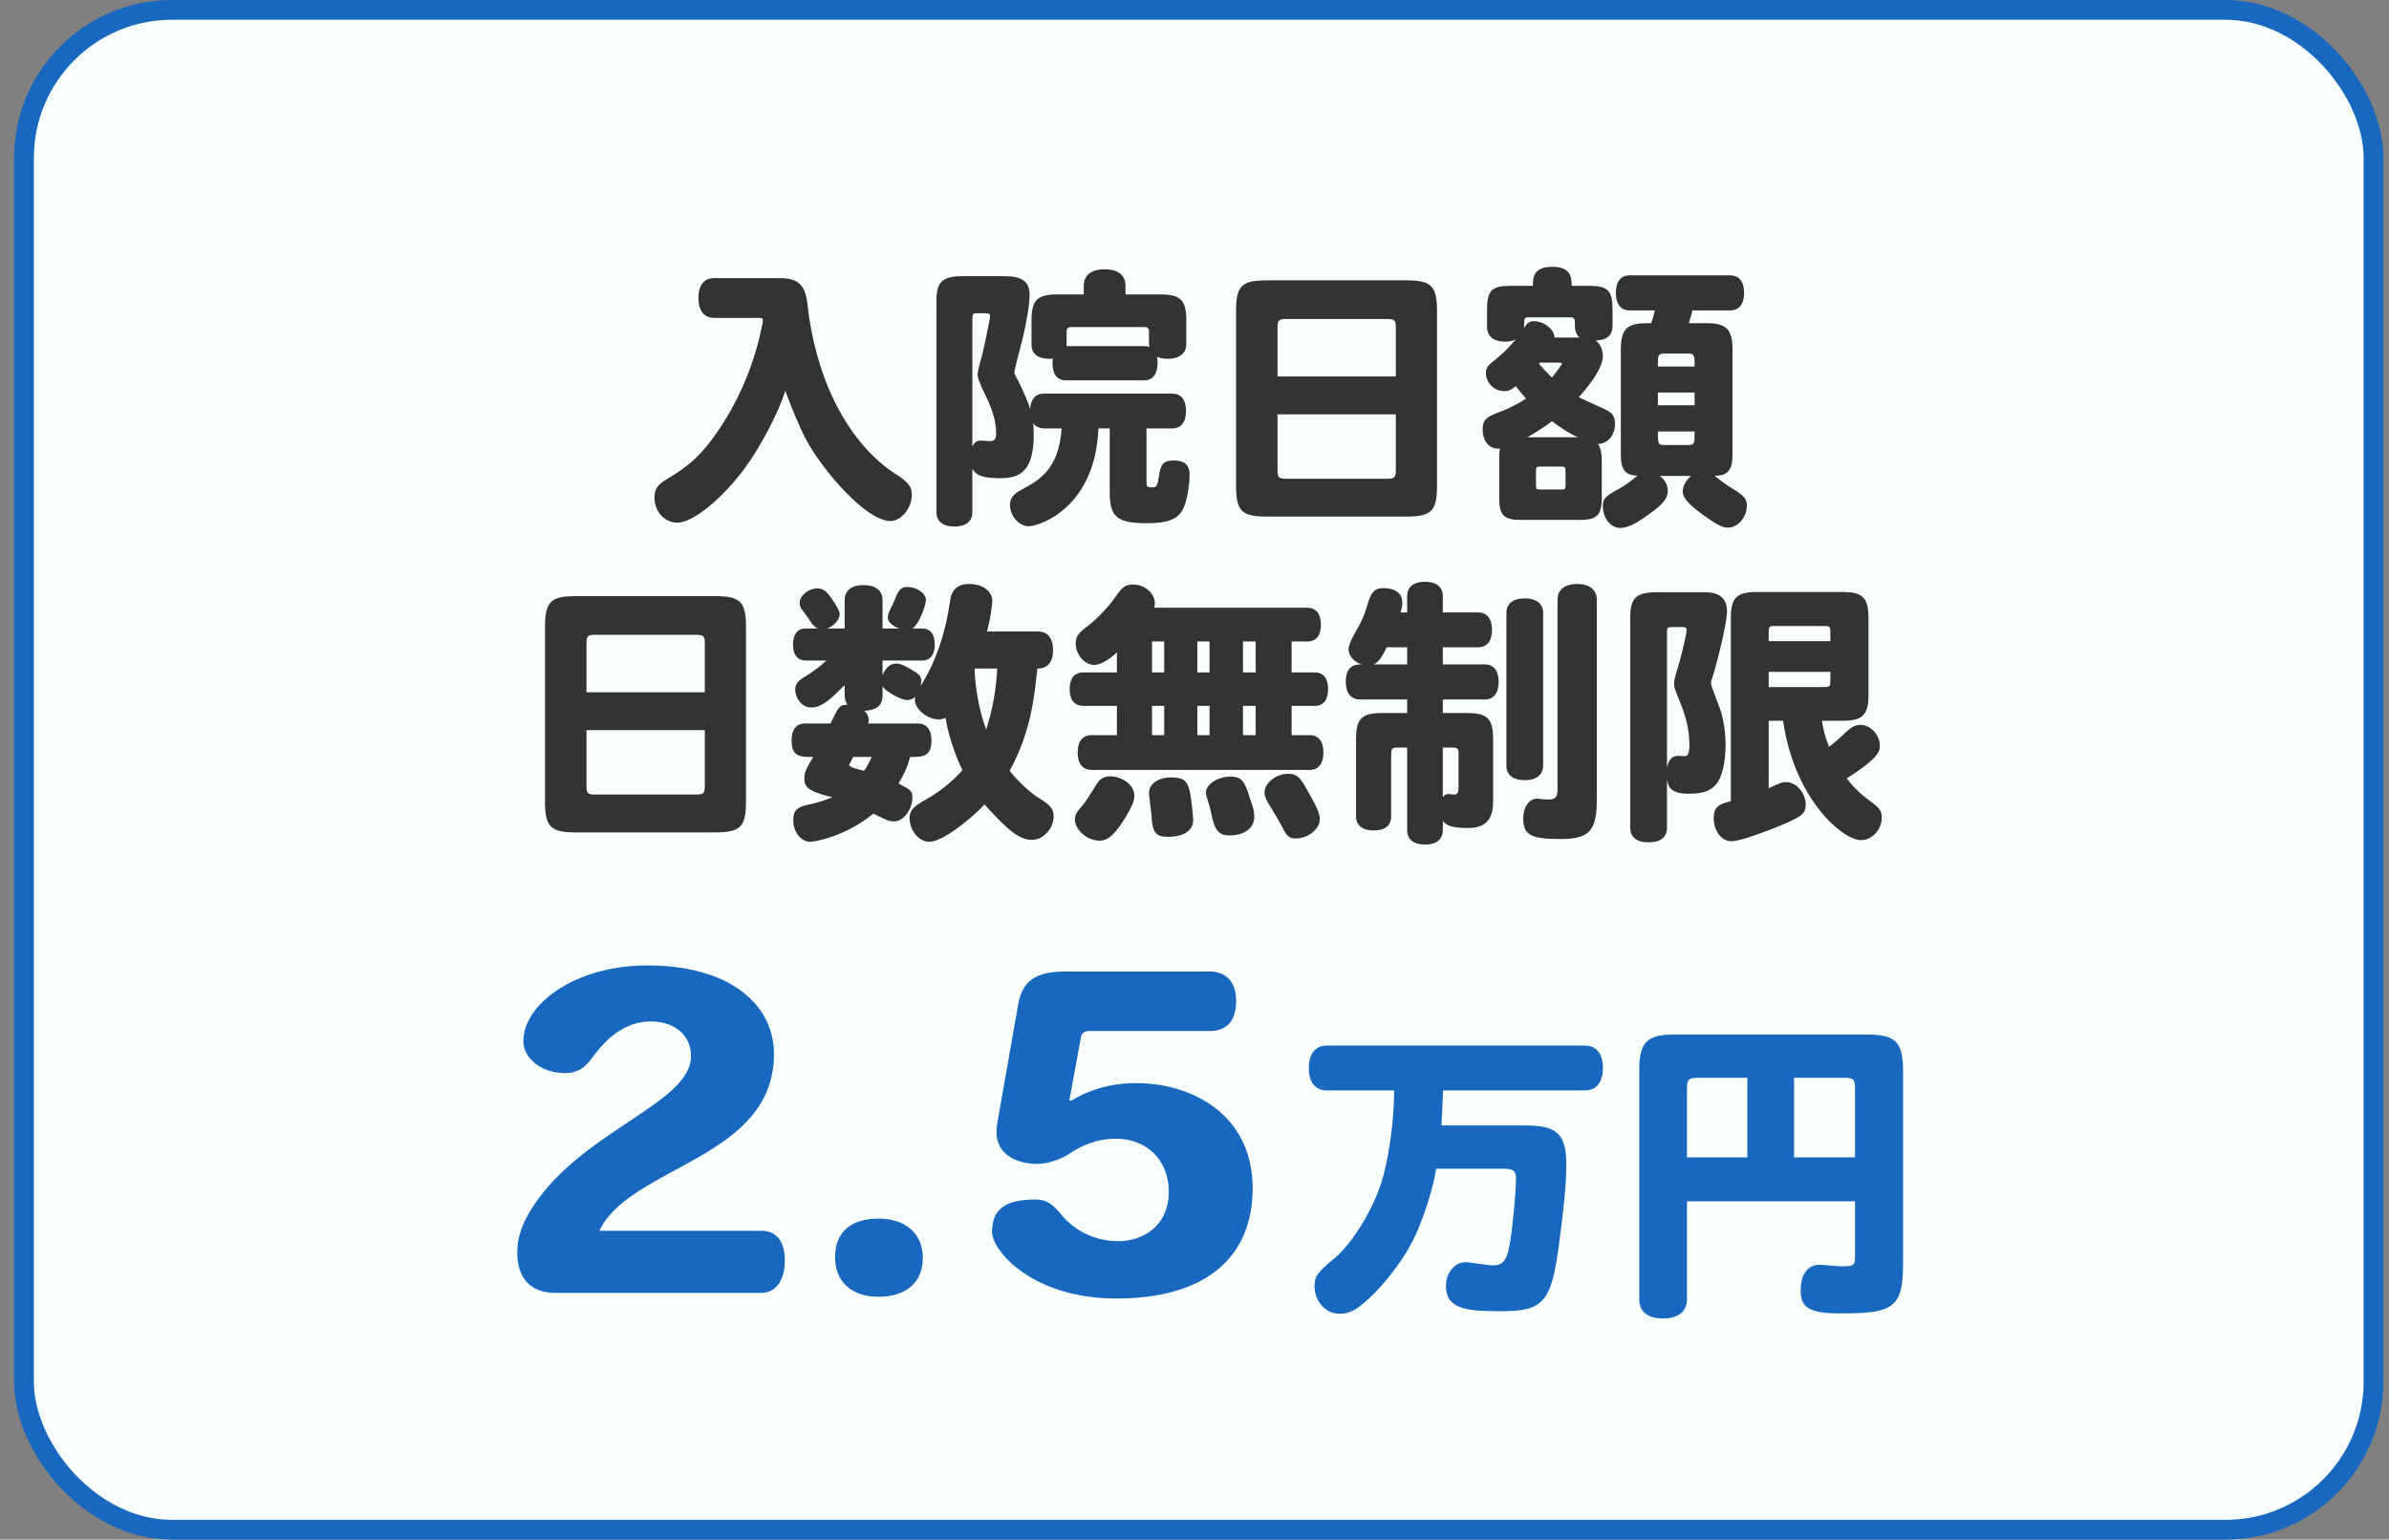
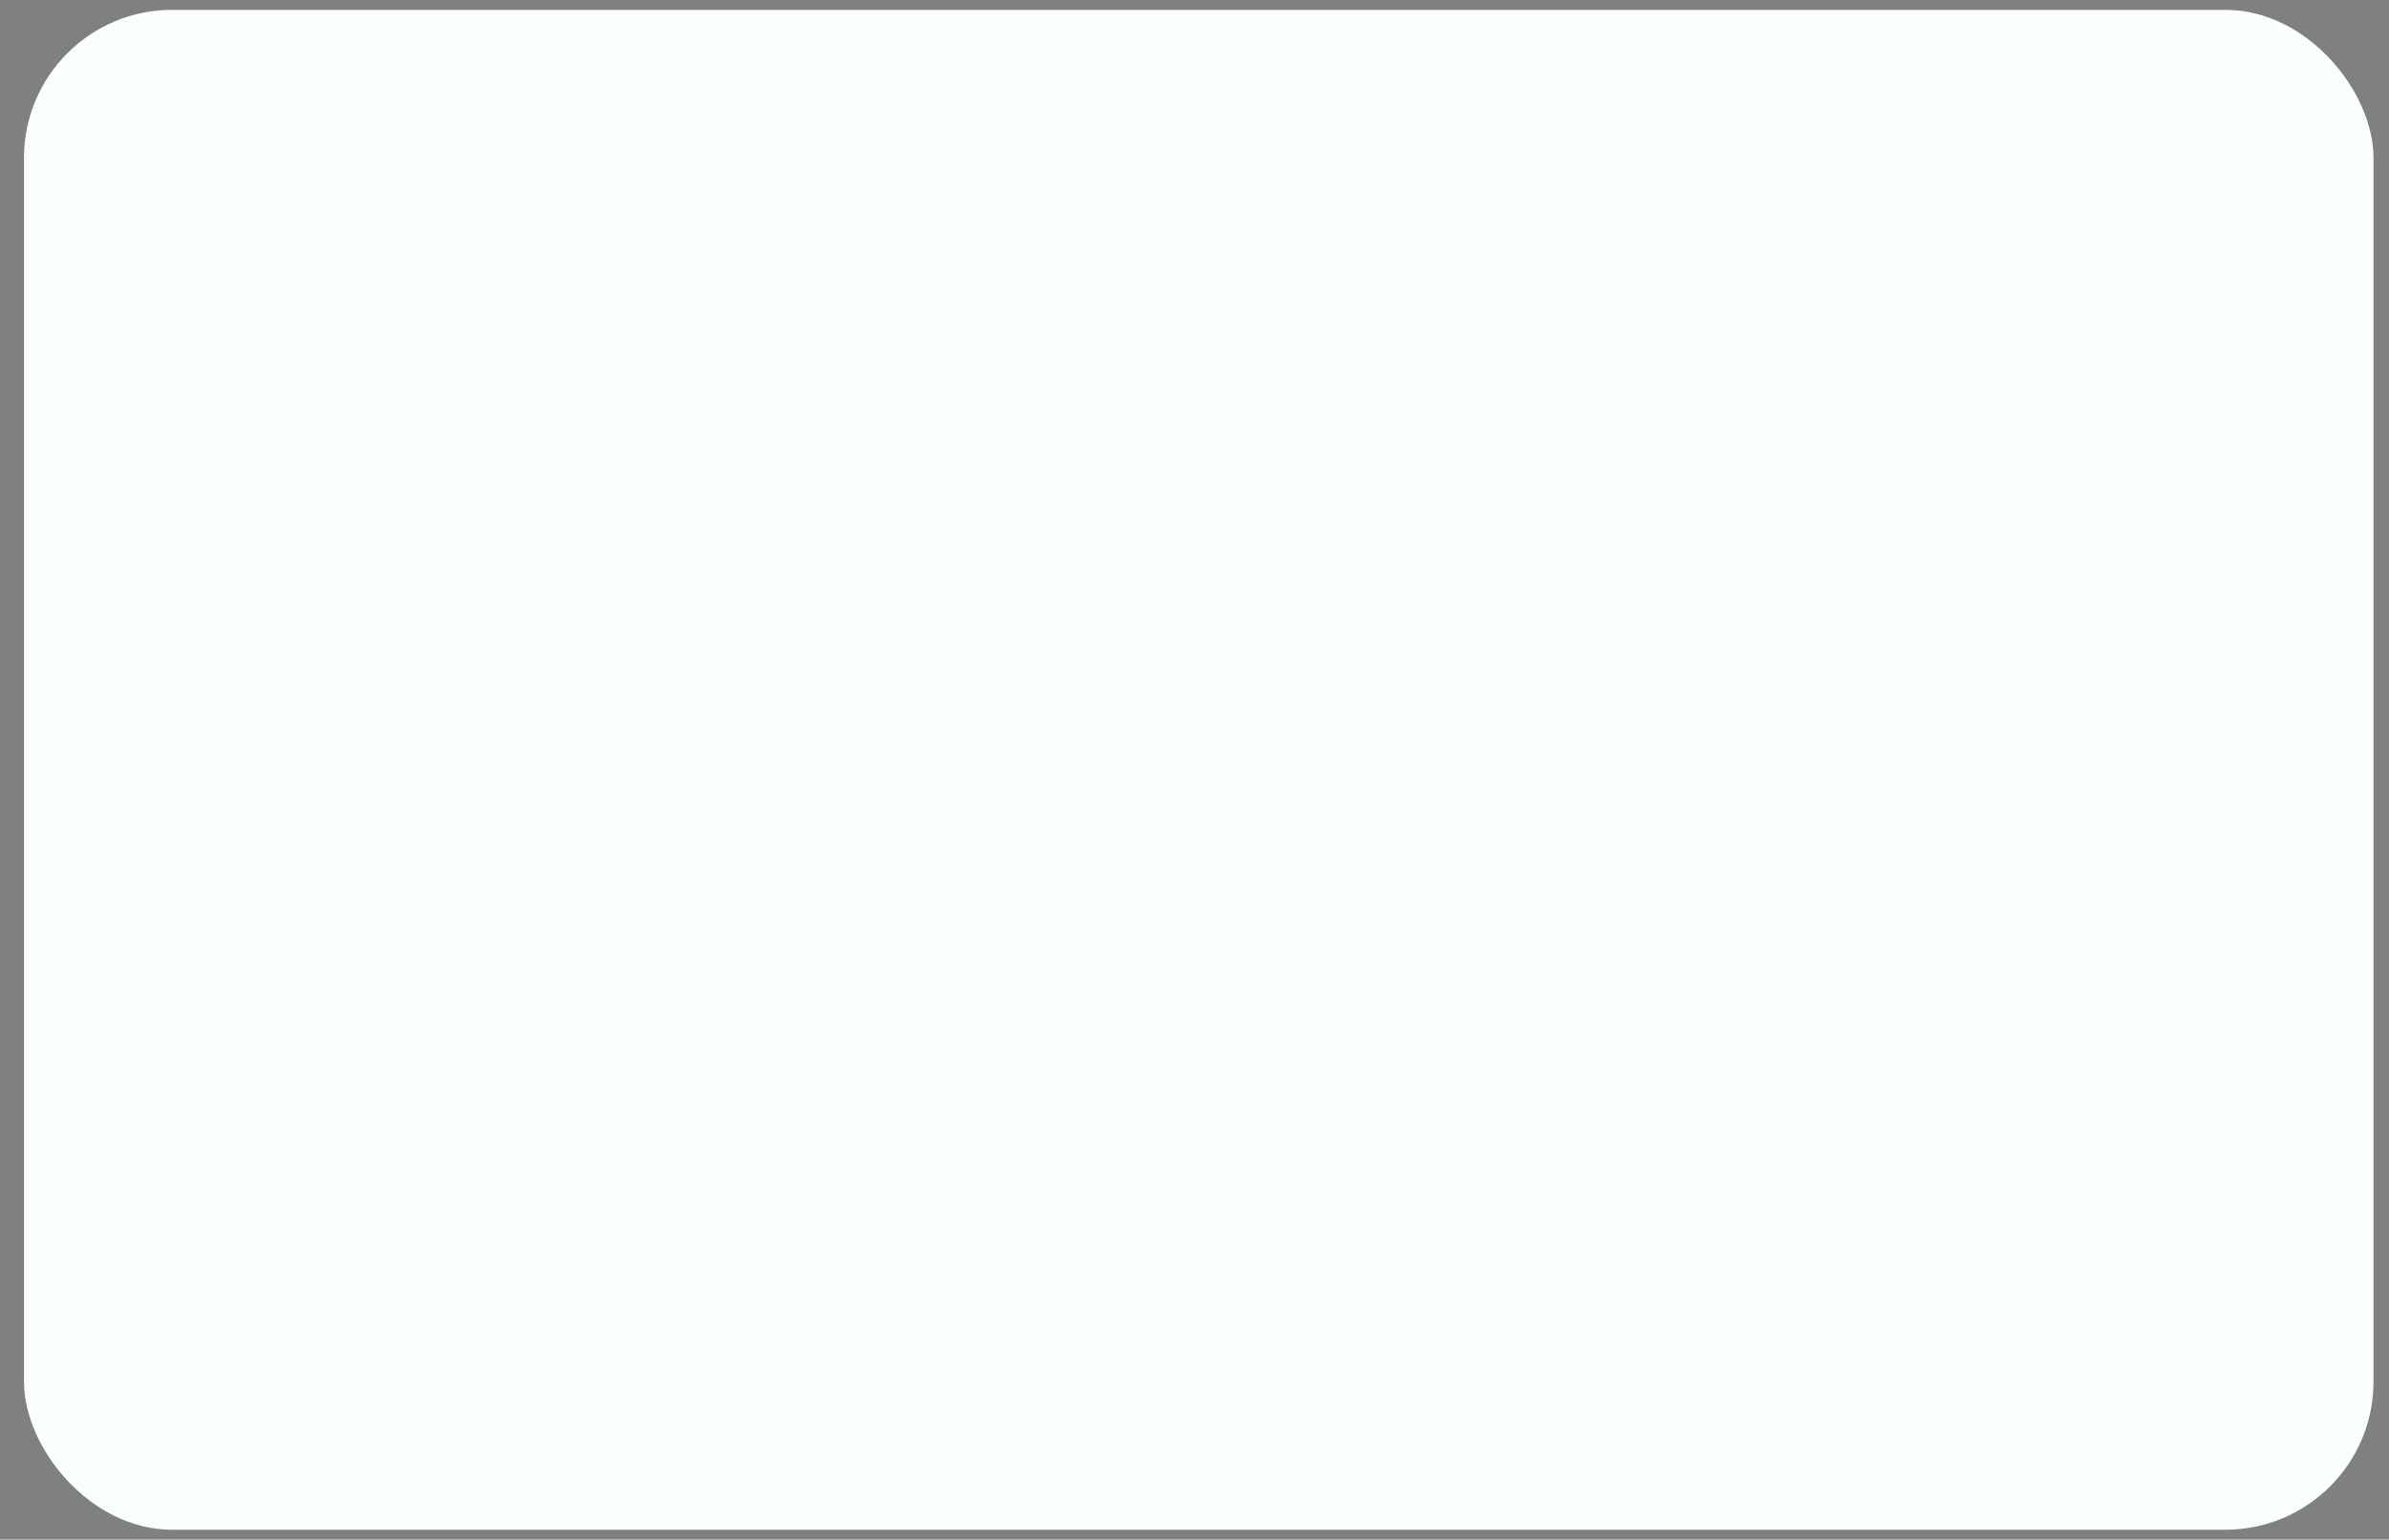
<svg xmlns="http://www.w3.org/2000/svg" width="121" height="78" viewBox="0 0 121 78" fill="none">
  <rect x="0" y="0" width="121" height="78" fill="#808080" stroke="none" />
  <rect x="1.215" y="0.5" width="119" height="77" rx="7.5" fill="#F8FFFC" />
-   <rect x="1.215" y="0.5" width="119" height="77" rx="7.5" stroke="#1768BE" />
-   <path d="M36.173 14.09H39.491C40.415 14.09 40.779 14.426 40.891 15.364C41.325 19.298 42.977 22.476 45.385 24.03C46.001 24.422 46.183 24.66 46.183 25.066C46.183 25.738 45.651 26.396 45.105 26.396C43.845 26.396 41.647 23.792 40.849 22.308C40.457 21.58 40.093 20.642 39.771 19.802C39.435 20.894 38.525 22.63 37.741 23.694C36.579 25.276 35.095 26.48 34.311 26.48C33.667 26.48 33.149 25.92 33.149 25.234C33.149 24.786 33.289 24.562 33.765 24.282C34.913 23.61 35.543 23.022 36.299 21.93C37.083 20.81 38.077 18.99 38.567 16.638C38.637 16.33 38.637 16.302 38.637 16.232C38.637 16.134 38.595 16.106 38.441 16.106H36.173C35.655 16.106 35.375 15.742 35.375 15.098C35.375 14.454 35.655 14.09 36.173 14.09ZM49.249 16.148V22.616C49.375 22.392 49.459 22.322 49.683 22.322C49.823 22.322 50.005 22.35 50.145 22.35C50.355 22.35 50.453 22.238 50.453 21.972C50.453 21.384 50.285 20.768 49.893 19.984C49.599 19.382 49.515 19.144 49.515 18.962C49.515 18.766 49.697 18.15 49.725 18.052C49.795 17.814 50.145 16.176 50.145 16.008C50.145 15.868 50.075 15.868 49.515 15.868C49.277 15.868 49.249 15.896 49.249 16.148ZM56.207 21.706H55.633C55.479 25.71 52.665 26.662 52.091 26.662C51.615 26.662 51.153 26.13 51.153 25.584C51.153 25.248 51.321 25.024 51.783 24.786C52.609 24.338 53.631 23.792 53.771 21.706H52.875C52.651 21.706 52.427 21.594 52.329 21.44C52.343 21.482 52.357 21.874 52.357 22.028C52.357 23.89 51.629 24.226 50.705 24.226C49.809 24.226 49.459 24.114 49.249 23.75V25.948C49.249 26.41 48.927 26.676 48.339 26.676C47.751 26.676 47.429 26.41 47.429 25.948V15.266C47.429 14.272 47.723 13.992 48.773 13.992H50.887C51.783 13.992 52.147 14.272 52.147 14.944C52.147 15.406 51.993 16.358 51.769 17.254C51.573 18.024 51.377 18.752 51.377 18.878C51.377 18.962 51.461 19.088 51.587 19.326C51.783 19.704 52.077 20.39 52.175 20.712C52.217 20.208 52.455 19.942 52.875 19.942H59.371C59.819 19.942 60.071 20.25 60.071 20.824C60.071 21.384 59.819 21.706 59.371 21.706H58.069V24.436C58.069 24.66 58.097 24.688 58.363 24.688C58.587 24.688 58.629 24.618 58.713 24.044C58.797 23.484 58.965 23.33 59.455 23.33C59.987 23.33 60.253 23.568 60.253 24.03C60.253 24.646 60.099 25.458 59.903 25.822C59.651 26.312 59.119 26.508 58.097 26.508C56.599 26.508 56.207 26.2 56.207 24.968V21.706ZM54.023 16.806V17.534H57.929C58.041 17.534 58.097 17.548 58.209 17.576C58.195 17.492 58.195 17.394 58.195 17.254V16.806C58.195 16.638 58.125 16.568 57.957 16.568H54.261C54.093 16.568 54.023 16.638 54.023 16.806ZM53.547 14.916H54.891V14.482C54.891 13.95 55.269 13.642 55.941 13.642C56.627 13.642 57.005 13.936 57.005 14.482V14.916H58.783C59.791 14.916 60.085 15.21 60.085 16.218V17.422C60.085 17.898 59.735 18.178 59.147 18.178C58.937 18.178 58.783 18.15 58.601 18.08C58.629 18.192 58.629 18.262 58.629 18.388C58.629 18.962 58.391 19.27 57.929 19.27H53.995C53.547 19.27 53.309 18.962 53.309 18.388C53.309 18.304 53.309 18.248 53.323 18.164C53.253 18.178 53.225 18.178 53.155 18.178C52.567 18.178 52.245 17.926 52.245 17.464V16.218C52.245 15.21 52.539 14.916 53.547 14.916ZM64.705 19.074H70.697V16.582C70.697 16.232 70.627 16.162 70.277 16.162H65.125C64.775 16.162 64.705 16.232 64.705 16.582V19.074ZM70.697 23.834V20.992H64.705V23.834C64.705 24.184 64.775 24.254 65.125 24.254H70.277C70.627 24.254 70.697 24.184 70.697 23.834ZM62.605 24.604V15.77C62.605 14.482 62.885 14.202 64.173 14.202H71.215C72.503 14.202 72.783 14.482 72.783 15.77V24.604C72.783 25.892 72.503 26.172 71.215 26.172H64.173C62.885 26.172 62.605 25.892 62.605 24.604ZM75.933 25.248V23.204C75.933 22.966 75.947 22.84 75.975 22.728C75.289 22.784 75.093 22.154 75.093 21.776C75.093 21.188 75.373 21.09 76.115 20.81C76.535 20.642 77.081 20.348 77.291 20.194C77.123 19.998 76.969 19.816 76.773 19.564C76.507 19.774 76.409 19.816 76.171 19.816C75.681 19.816 75.261 19.396 75.261 18.892C75.261 18.668 75.345 18.528 75.597 18.332C76.073 17.954 76.269 17.772 76.773 17.198C76.619 17.268 76.451 17.31 76.227 17.31C75.653 17.31 75.317 17.03 75.317 16.568V15.672C75.317 14.72 75.555 14.482 76.493 14.482H77.641C77.641 14.104 77.641 13.516 78.621 13.516C79.601 13.516 79.601 14.104 79.601 14.482H80.497C81.435 14.482 81.673 14.72 81.673 15.672V16.498C81.673 16.988 81.407 17.226 80.819 17.254C81.043 17.408 81.183 17.716 81.183 18.038C81.183 18.514 80.777 19.214 79.965 20.124C80.287 20.278 80.483 20.376 81.239 20.712C81.659 20.894 81.799 21.09 81.799 21.468C81.799 22.042 81.435 22.49 80.931 22.49C81.057 22.672 81.127 22.91 81.127 23.344V25.248C81.127 26.102 80.875 26.34 80.021 26.34H77.025C76.171 26.34 75.933 26.102 75.933 25.248ZM77.361 22.154H79.909C79.489 21.958 79.111 21.72 78.607 21.342C78.215 21.636 77.823 21.888 77.361 22.154ZM79.069 23.638H78.019C77.823 23.638 77.795 23.666 77.795 23.862V24.576C77.795 24.772 77.823 24.8 78.019 24.8H79.069C79.265 24.8 79.293 24.772 79.293 24.576V23.862C79.293 23.666 79.265 23.638 79.069 23.638ZM79.531 16.078H77.431C77.193 16.078 77.193 16.134 77.193 16.61C77.389 16.316 77.473 16.274 77.711 16.274C78.201 16.274 78.733 16.694 78.733 17.1H80.007C79.853 16.974 79.769 16.792 79.769 16.512C79.769 16.162 79.769 16.078 79.531 16.078ZM77.991 18.374L77.949 18.43C78.131 18.654 78.355 18.878 78.607 19.13C78.775 18.906 79.111 18.486 79.111 18.416C79.111 18.388 79.069 18.374 78.999 18.374H77.991ZM85.831 20.53V19.886H83.969V20.53H85.831ZM87.623 15.728H85.719C85.691 15.868 85.635 16.064 85.537 16.372H86.433C87.427 16.372 87.749 16.68 87.749 17.688V23.05C87.749 23.82 87.497 24.114 86.839 24.1C87.105 24.324 87.511 24.618 87.735 24.744C88.351 25.122 88.477 25.276 88.477 25.626C88.477 26.2 88.015 26.732 87.525 26.732C87.273 26.732 87.049 26.634 86.517 26.27C85.607 25.64 85.229 25.248 85.229 24.898C85.229 24.632 85.383 24.338 85.649 24.114H84.067C84.333 24.31 84.473 24.576 84.473 24.87C84.473 25.206 84.277 25.486 83.717 25.906C82.905 26.522 82.457 26.746 82.065 26.746C81.575 26.746 81.183 26.256 81.183 25.64C81.183 25.304 81.295 25.164 81.757 24.898C82.331 24.59 82.415 24.52 82.933 24.1C82.345 24.072 82.093 23.834 82.093 23.05V17.688C82.093 16.442 82.625 16.372 83.633 16.372C83.689 16.204 83.773 15.924 83.815 15.728H82.541C82.093 15.728 81.841 15.406 81.841 14.832C81.841 14.272 82.093 13.95 82.541 13.95H87.623C88.085 13.95 88.337 14.272 88.337 14.832C88.337 15.406 88.085 15.728 87.623 15.728ZM83.969 18.57H85.831C85.831 18.024 85.831 17.912 85.523 17.912H84.277C83.969 17.912 83.969 18.024 83.969 18.57ZM84.277 22.546H85.523C85.831 22.546 85.831 22.448 85.831 21.86H83.969C83.969 22.448 83.969 22.546 84.277 22.546ZM29.705 35.074H35.697V32.582C35.697 32.232 35.627 32.162 35.277 32.162H30.125C29.775 32.162 29.705 32.232 29.705 32.582V35.074ZM35.697 39.834V36.992H29.705V39.834C29.705 40.184 29.775 40.254 30.125 40.254H35.277C35.627 40.254 35.697 40.184 35.697 39.834ZM27.605 40.604V31.77C27.605 30.482 27.885 30.202 29.173 30.202H36.215C37.503 30.202 37.783 30.482 37.783 31.77V40.604C37.783 41.892 37.503 42.172 36.215 42.172H29.173C27.885 42.172 27.605 41.892 27.605 40.604ZM49.375 33.87L49.361 33.912C49.403 35.004 49.627 36.096 49.949 36.964C50.285 35.886 50.439 35.032 50.509 33.87H49.375ZM44.153 38.35H43.215C43.187 38.42 43.005 38.728 43.005 38.756C43.005 38.868 43.509 38.994 43.761 39.05C43.887 38.882 44.013 38.658 44.153 38.35ZM52.581 33.87H52.539C52.385 35.41 52.189 37.118 51.139 39.05C51.447 39.47 52.203 40.184 52.581 40.408C53.225 40.8 53.365 40.982 53.365 41.374C53.365 41.976 52.833 42.55 52.273 42.55C51.671 42.55 51.111 42.144 49.865 40.758C49.305 41.374 47.779 42.648 47.065 42.648C46.547 42.648 46.071 42.074 46.071 41.458C46.071 41.08 46.225 40.884 46.827 40.548C47.569 40.128 48.199 39.638 48.745 39.022C48.353 38.21 48.003 37.132 47.891 36.362C47.779 36.418 47.667 36.446 47.541 36.446C46.967 36.446 46.337 35.928 46.337 35.452C46.337 35.41 46.337 35.382 46.365 35.312C46.225 35.41 46.099 35.466 45.931 35.466C45.637 35.466 44.825 35.018 44.699 34.766V35.256C44.699 35.928 44.097 35.984 43.775 36.012C43.929 36.152 43.999 36.292 43.999 36.488C43.999 36.544 43.999 36.586 43.971 36.656H46.505C46.925 36.656 47.177 36.964 47.177 37.496C47.177 38.35 46.729 38.35 46.099 38.35C45.973 38.826 45.791 39.232 45.511 39.694C46.113 40.016 46.211 40.058 46.211 40.394C46.211 41.01 45.763 41.612 45.301 41.612C45.007 41.612 44.909 41.556 44.237 41.22C42.781 42.41 41.227 42.648 41.031 42.648C40.569 42.648 40.177 42.144 40.177 41.57C40.177 41.08 40.359 40.884 40.919 40.772C41.339 40.688 41.787 40.548 42.151 40.394C42.081 40.366 42.025 40.352 41.885 40.324C40.989 40.072 40.737 39.89 40.737 39.456C40.737 39.148 40.807 38.994 41.185 38.35C40.527 38.35 40.093 38.35 40.093 37.496C40.093 36.964 40.331 36.656 40.765 36.656H42.067C42.473 35.802 42.515 35.704 42.921 35.704C42.823 35.55 42.781 35.41 42.781 35.256V34.71C42.081 35.41 41.633 35.844 41.087 35.844C40.611 35.844 40.275 35.368 40.275 34.92C40.275 34.598 40.513 34.43 40.849 34.234C41.171 34.038 41.591 33.716 41.857 33.464H40.807C40.401 33.464 40.163 33.17 40.163 32.652C40.163 32.134 40.401 31.84 40.807 31.84H41.423C41.311 31.798 41.171 31.672 41.087 31.546C40.947 31.308 40.737 31.042 40.597 30.86C40.555 30.79 40.499 30.664 40.499 30.552C40.499 30.174 40.947 29.81 41.395 29.81C41.675 29.81 41.857 29.936 42.123 30.328C42.431 30.776 42.529 30.972 42.529 31.112C42.529 31.392 42.235 31.728 41.885 31.84H42.781V30.412C42.781 29.922 43.117 29.642 43.733 29.642C44.363 29.642 44.699 29.922 44.699 30.412V31.84H45.567C45.217 31.742 44.965 31.504 44.965 31.28C44.965 31.042 45.189 30.72 45.301 30.426C45.525 29.852 45.637 29.74 45.959 29.74C46.449 29.74 46.897 30.062 46.897 30.398C46.897 30.664 46.547 31.644 46.211 31.84H46.701C47.121 31.84 47.345 32.134 47.345 32.652C47.345 33.17 47.121 33.464 46.701 33.464H44.699V34.206C44.867 33.814 45.091 33.618 45.399 33.618C45.595 33.618 45.819 33.716 46.239 33.968C46.589 34.192 46.659 34.276 46.659 34.5C46.659 34.57 46.645 34.64 46.631 34.752C47.457 33.436 47.919 31.924 48.129 30.384C48.199 29.88 48.521 29.586 49.081 29.586C49.767 29.586 50.257 29.95 50.257 30.454C50.257 30.734 50.117 31.56 49.991 31.994H52.581C53.057 31.994 53.337 32.33 53.337 32.932C53.337 33.534 53.057 33.87 52.581 33.87ZM55.297 37.244H56.571V35.76H54.863C54.415 35.76 54.177 35.452 54.177 34.906C54.177 34.374 54.415 34.066 54.863 34.066H56.571V33.044C56.221 33.394 55.731 33.688 55.437 33.688C54.933 33.688 54.485 33.17 54.485 32.596C54.485 32.26 54.597 32.092 55.059 31.742C55.563 31.364 56.151 30.748 56.543 30.174C56.851 29.726 57.019 29.614 57.397 29.614C57.971 29.614 58.489 30.048 58.489 30.552C58.489 30.622 58.489 30.678 58.461 30.79H66.217C66.651 30.79 66.903 31.098 66.903 31.644C66.903 32.19 66.665 32.498 66.217 32.498H65.419V34.066H66.595C67.029 34.066 67.267 34.374 67.267 34.906C67.267 35.452 67.029 35.76 66.595 35.76H65.419V37.244H66.329C66.777 37.244 67.029 37.552 67.029 38.126C67.029 38.686 66.777 39.008 66.329 39.008H55.297C54.835 39.008 54.583 38.686 54.583 38.126C54.583 37.552 54.835 37.244 55.297 37.244ZM61.261 32.498H60.645V34.066H61.261V32.498ZM61.261 35.76H60.645V37.244H61.261V35.76ZM58.349 35.76V37.244H58.965V35.76H58.349ZM58.349 32.498V34.066H58.965V32.498H58.349ZM63.599 32.498H62.955V34.066H63.599V32.498ZM63.599 35.76H62.955V37.244H63.599V35.76ZM56.207 39.33C56.865 39.33 57.453 39.792 57.453 40.296C57.453 40.562 57.383 40.73 57.131 41.192C56.543 42.214 56.151 42.592 55.689 42.592C55.073 42.592 54.443 42.046 54.443 41.514C54.443 41.304 54.499 41.178 54.807 40.828C54.989 40.618 54.989 40.604 55.577 39.68C55.717 39.456 55.941 39.33 56.207 39.33ZM59.315 39.386C60.211 39.386 60.253 39.722 60.407 41.178C60.421 41.388 60.435 41.472 60.435 41.542C60.435 42.074 59.959 42.396 59.161 42.396C58.531 42.396 58.363 42.186 58.321 41.29C58.307 41.108 58.195 40.338 58.195 40.17C58.195 39.708 58.671 39.386 59.315 39.386ZM62.269 42.326C61.737 42.326 61.527 42.074 61.359 41.262C61.303 40.996 61.247 40.772 61.191 40.618C61.121 40.408 61.079 40.24 61.079 40.156C61.079 39.736 61.681 39.344 62.325 39.344C62.955 39.344 63.053 39.638 63.361 40.604C63.487 40.968 63.529 41.178 63.529 41.36C63.529 41.976 62.997 42.326 62.269 42.326ZM65.251 39.204C65.643 39.204 65.839 39.358 66.147 39.918C66.819 41.08 66.847 41.304 66.847 41.5C66.847 42.004 66.259 42.48 65.629 42.48C65.321 42.48 65.181 42.368 64.999 42.004C64.803 41.626 64.565 41.22 64.285 40.772C64.103 40.478 64.047 40.324 64.047 40.156C64.047 39.666 64.621 39.204 65.251 39.204ZM71.271 35.438H68.877C68.429 35.438 68.163 35.116 68.163 34.542C68.163 33.66 68.709 33.66 68.975 33.66C68.583 33.548 68.303 33.226 68.303 32.876C68.303 32.736 68.415 32.456 68.583 32.148C68.961 31.504 69.115 31.154 69.269 30.608C69.451 29.978 69.633 29.796 70.067 29.796C70.417 29.796 71.313 29.894 70.935 31.028H71.271V30.202C71.271 29.74 71.593 29.474 72.167 29.474C72.755 29.474 73.077 29.74 73.077 30.202V31.028H74.869C75.317 31.028 75.569 31.35 75.569 31.91C75.569 32.47 75.317 32.792 74.869 32.792H73.077V33.66H75.205C75.653 33.66 75.905 33.982 75.905 34.542C75.905 35.116 75.653 35.438 75.205 35.438H73.077V36.124H74.323C75.331 36.124 75.625 36.418 75.625 37.44V40.646C75.611 41.262 75.443 41.948 74.379 41.948C73.595 41.948 73.259 41.85 73.077 41.584V42.06C73.077 42.522 72.755 42.788 72.167 42.788C71.593 42.788 71.271 42.522 71.271 42.06V37.874H70.795C70.487 37.874 70.459 37.916 70.459 38.336V41.36C70.459 41.822 70.151 42.074 69.563 42.074C69.003 42.074 68.681 41.808 68.681 41.36V37.44C68.681 36.418 68.975 36.124 69.983 36.124H71.271V35.438ZM71.271 32.792H70.235C69.955 33.38 69.787 33.562 69.577 33.66H71.271V32.792ZM73.581 37.874H73.077V40.394C73.161 40.268 73.245 40.226 73.371 40.226C73.455 40.226 73.553 40.254 73.665 40.254C73.833 40.254 73.875 40.156 73.875 39.778V38.182C73.875 37.93 73.819 37.874 73.581 37.874ZM76.297 38.784V31.056C76.297 30.58 76.633 30.314 77.235 30.314C77.823 30.314 78.159 30.594 78.159 31.056V38.784C78.159 39.246 77.823 39.526 77.235 39.526C76.633 39.526 76.297 39.26 76.297 38.784ZM78.887 39.932V30.384C78.887 29.88 79.251 29.586 79.881 29.586C80.511 29.586 80.875 29.88 80.875 30.384V40.506C80.875 42.102 80.497 42.508 79.027 42.508C77.529 42.508 77.151 42.298 77.151 41.458C77.151 40.884 77.445 40.464 77.851 40.464C77.977 40.464 78.229 40.506 78.383 40.506C78.803 40.506 78.887 40.408 78.887 39.932ZM89.583 32.484H92.705V32.008C92.705 31.756 92.663 31.714 92.411 31.714H89.877C89.625 31.714 89.583 31.756 89.583 32.008V32.484ZM89.583 34.038V34.808H92.411C92.663 34.808 92.705 34.766 92.705 34.514V34.038H89.583ZM90.311 36.516H89.583V39.932C90.199 39.652 90.269 39.624 90.479 39.624C90.983 39.624 91.459 40.184 91.459 40.772C91.459 41.234 91.249 41.388 89.947 41.92C89.443 42.116 88.155 42.62 87.693 42.62C87.189 42.62 86.797 42.088 86.797 41.444C86.797 40.94 86.993 40.744 87.665 40.59V31.308C87.665 30.286 87.959 29.992 88.981 29.992H93.335C94.343 29.992 94.637 30.286 94.637 31.308V35.2C94.637 36.222 94.343 36.516 93.335 36.516H92.285C92.327 36.964 92.481 37.412 92.635 37.832C92.873 37.664 93.139 37.44 93.433 37.146C93.783 36.824 93.951 36.726 94.245 36.726C94.749 36.726 95.211 37.244 95.211 37.776C95.211 38.042 95.211 38.364 93.531 39.442C93.965 39.974 94.245 40.24 94.819 40.66C95.197 40.94 95.309 41.108 95.309 41.416C95.309 42.032 94.819 42.564 94.259 42.564C93.335 42.564 90.885 40.506 90.311 36.516ZM84.431 31.994V38.896C84.515 38.49 84.683 38.294 84.991 38.294C85.047 38.294 85.341 38.308 85.341 38.308C85.495 38.308 85.565 38.14 85.565 37.748C85.565 37.048 85.425 36.404 85.117 35.634C84.823 34.906 84.795 34.85 84.795 34.626C84.795 34.5 84.823 34.332 84.879 34.164C85.075 33.562 85.425 32.176 85.425 31.91C85.425 31.812 85.369 31.77 85.229 31.77H84.655C84.473 31.77 84.431 31.812 84.431 31.994ZM83.913 30.006H86.377C87.091 30.006 87.469 30.328 87.469 30.958C87.469 31.616 86.951 33.632 86.741 34.29C86.685 34.43 86.657 34.556 86.657 34.612C86.657 34.752 87.105 35.844 87.175 36.082C87.343 36.684 87.399 37.258 87.399 37.692C87.399 38.644 87.217 39.414 86.895 39.764C86.615 40.086 86.237 40.212 85.495 40.212C84.795 40.212 84.473 39.988 84.431 39.456V41.934C84.431 42.424 84.095 42.676 83.493 42.676C82.905 42.676 82.569 42.424 82.569 41.934V31.28C82.569 30.286 82.877 30.006 83.913 30.006Z" fill="#333333" />
-   <path d="M39.751 63.85C39.751 64.818 39.333 65.5 38.563 65.5H28.113C26.859 65.5 26.199 64.73 26.199 63.454C26.199 62.948 26.309 62.288 26.771 61.496C29.147 57.36 34.999 55.974 34.999 53.51C34.999 52.388 34.097 51.75 32.975 51.75C31.655 51.75 30.709 52.586 29.939 53.664C29.565 54.17 29.147 54.368 28.619 54.368C27.453 54.368 26.507 53.642 26.507 52.74C26.507 50.936 29.037 48.912 32.799 48.912C36.935 48.912 39.201 50.87 39.201 53.4C39.201 58.724 31.919 59.054 30.357 62.354H38.563C39.333 62.354 39.751 62.904 39.751 63.85ZM46.739 63.74C46.739 65.016 45.837 65.698 44.495 65.698C43.154 65.698 42.295 64.95 42.295 63.696C42.295 62.376 43.154 61.738 44.495 61.738C45.837 61.738 46.739 62.464 46.739 63.74ZM63.445 60.198C63.445 63.652 61.135 65.786 56.537 65.786C52.269 65.786 50.245 63.344 50.245 62.42C50.245 61.254 50.927 60.77 52.445 60.77C52.973 60.77 53.281 60.968 53.721 61.496C54.535 62.508 55.679 62.882 56.625 62.882C58.011 62.882 59.199 62.002 59.199 60.396C59.199 58.68 57.989 57.69 56.537 57.69C55.569 57.69 54.843 57.998 54.073 58.504C53.655 58.768 53.039 58.966 52.533 58.966C51.631 58.966 50.223 58.57 50.509 56.92L51.565 50.914C51.763 49.748 52.401 49.22 53.941 49.22H61.267C62.125 49.22 62.609 49.77 62.609 50.716C62.609 51.706 62.147 52.234 61.267 52.234H55.195C54.931 52.234 54.799 52.322 54.755 52.52L54.161 55.754H54.271C55.085 55.27 56.119 54.874 57.571 54.874C60.321 54.874 63.445 56.436 63.445 60.198Z" fill="#1768BE" />
-   <path d="M80.275 55.244H73.091C73.075 55.708 73.027 56.716 73.011 57.02H77.283C78.867 57.02 79.331 57.468 79.331 58.988C79.331 59.932 79.235 60.972 78.963 63.036C78.579 65.948 78.179 66.428 76.083 66.428C74.451 66.428 73.235 66.396 73.235 65.148C73.235 64.476 73.683 63.948 74.227 63.948C74.451 63.948 75.395 64.108 75.603 64.108C76.067 64.108 76.259 63.916 76.403 63.34C76.595 62.588 76.787 60.236 76.787 59.708C76.787 59.34 76.643 59.212 76.211 59.212H72.739C72.595 60.156 72.195 61.42 71.747 62.46C71.251 63.596 70.275 64.924 69.299 65.82C68.691 66.38 68.339 66.556 67.843 66.556C67.139 66.556 66.579 65.932 66.579 65.148C66.579 64.668 66.723 64.46 67.603 63.74C68.499 62.972 69.555 61.276 69.987 59.836C70.275 58.908 70.611 57.02 70.611 55.244H67.203C66.627 55.244 66.291 54.844 66.291 54.108C66.291 53.372 66.627 52.972 67.203 52.972H80.275C80.851 52.972 81.187 53.388 81.187 54.108C81.187 54.828 80.851 55.244 80.275 55.244ZM90.867 54.604V58.636H93.955V55.164C93.955 54.684 93.891 54.604 93.427 54.604H90.867ZM85.443 58.636H88.499V54.604H86.051C85.507 54.604 85.443 54.668 85.443 55.212V58.636ZM93.955 60.86H85.443V65.836C85.443 66.444 84.995 66.796 84.243 66.796C83.459 66.796 83.027 66.46 83.027 65.836V54.22C83.027 52.796 83.411 52.412 84.819 52.412H94.579C96.003 52.412 96.387 52.796 96.387 54.22V64.108C96.387 66.316 95.779 66.54 93.219 66.54C91.651 66.54 91.203 66.268 91.203 65.372C91.203 64.572 91.555 64.076 92.147 64.076C92.323 64.076 93.091 64.156 93.267 64.156C93.875 64.156 93.955 64.108 93.955 63.692V60.86Z" fill="#1768BE" />
</svg>